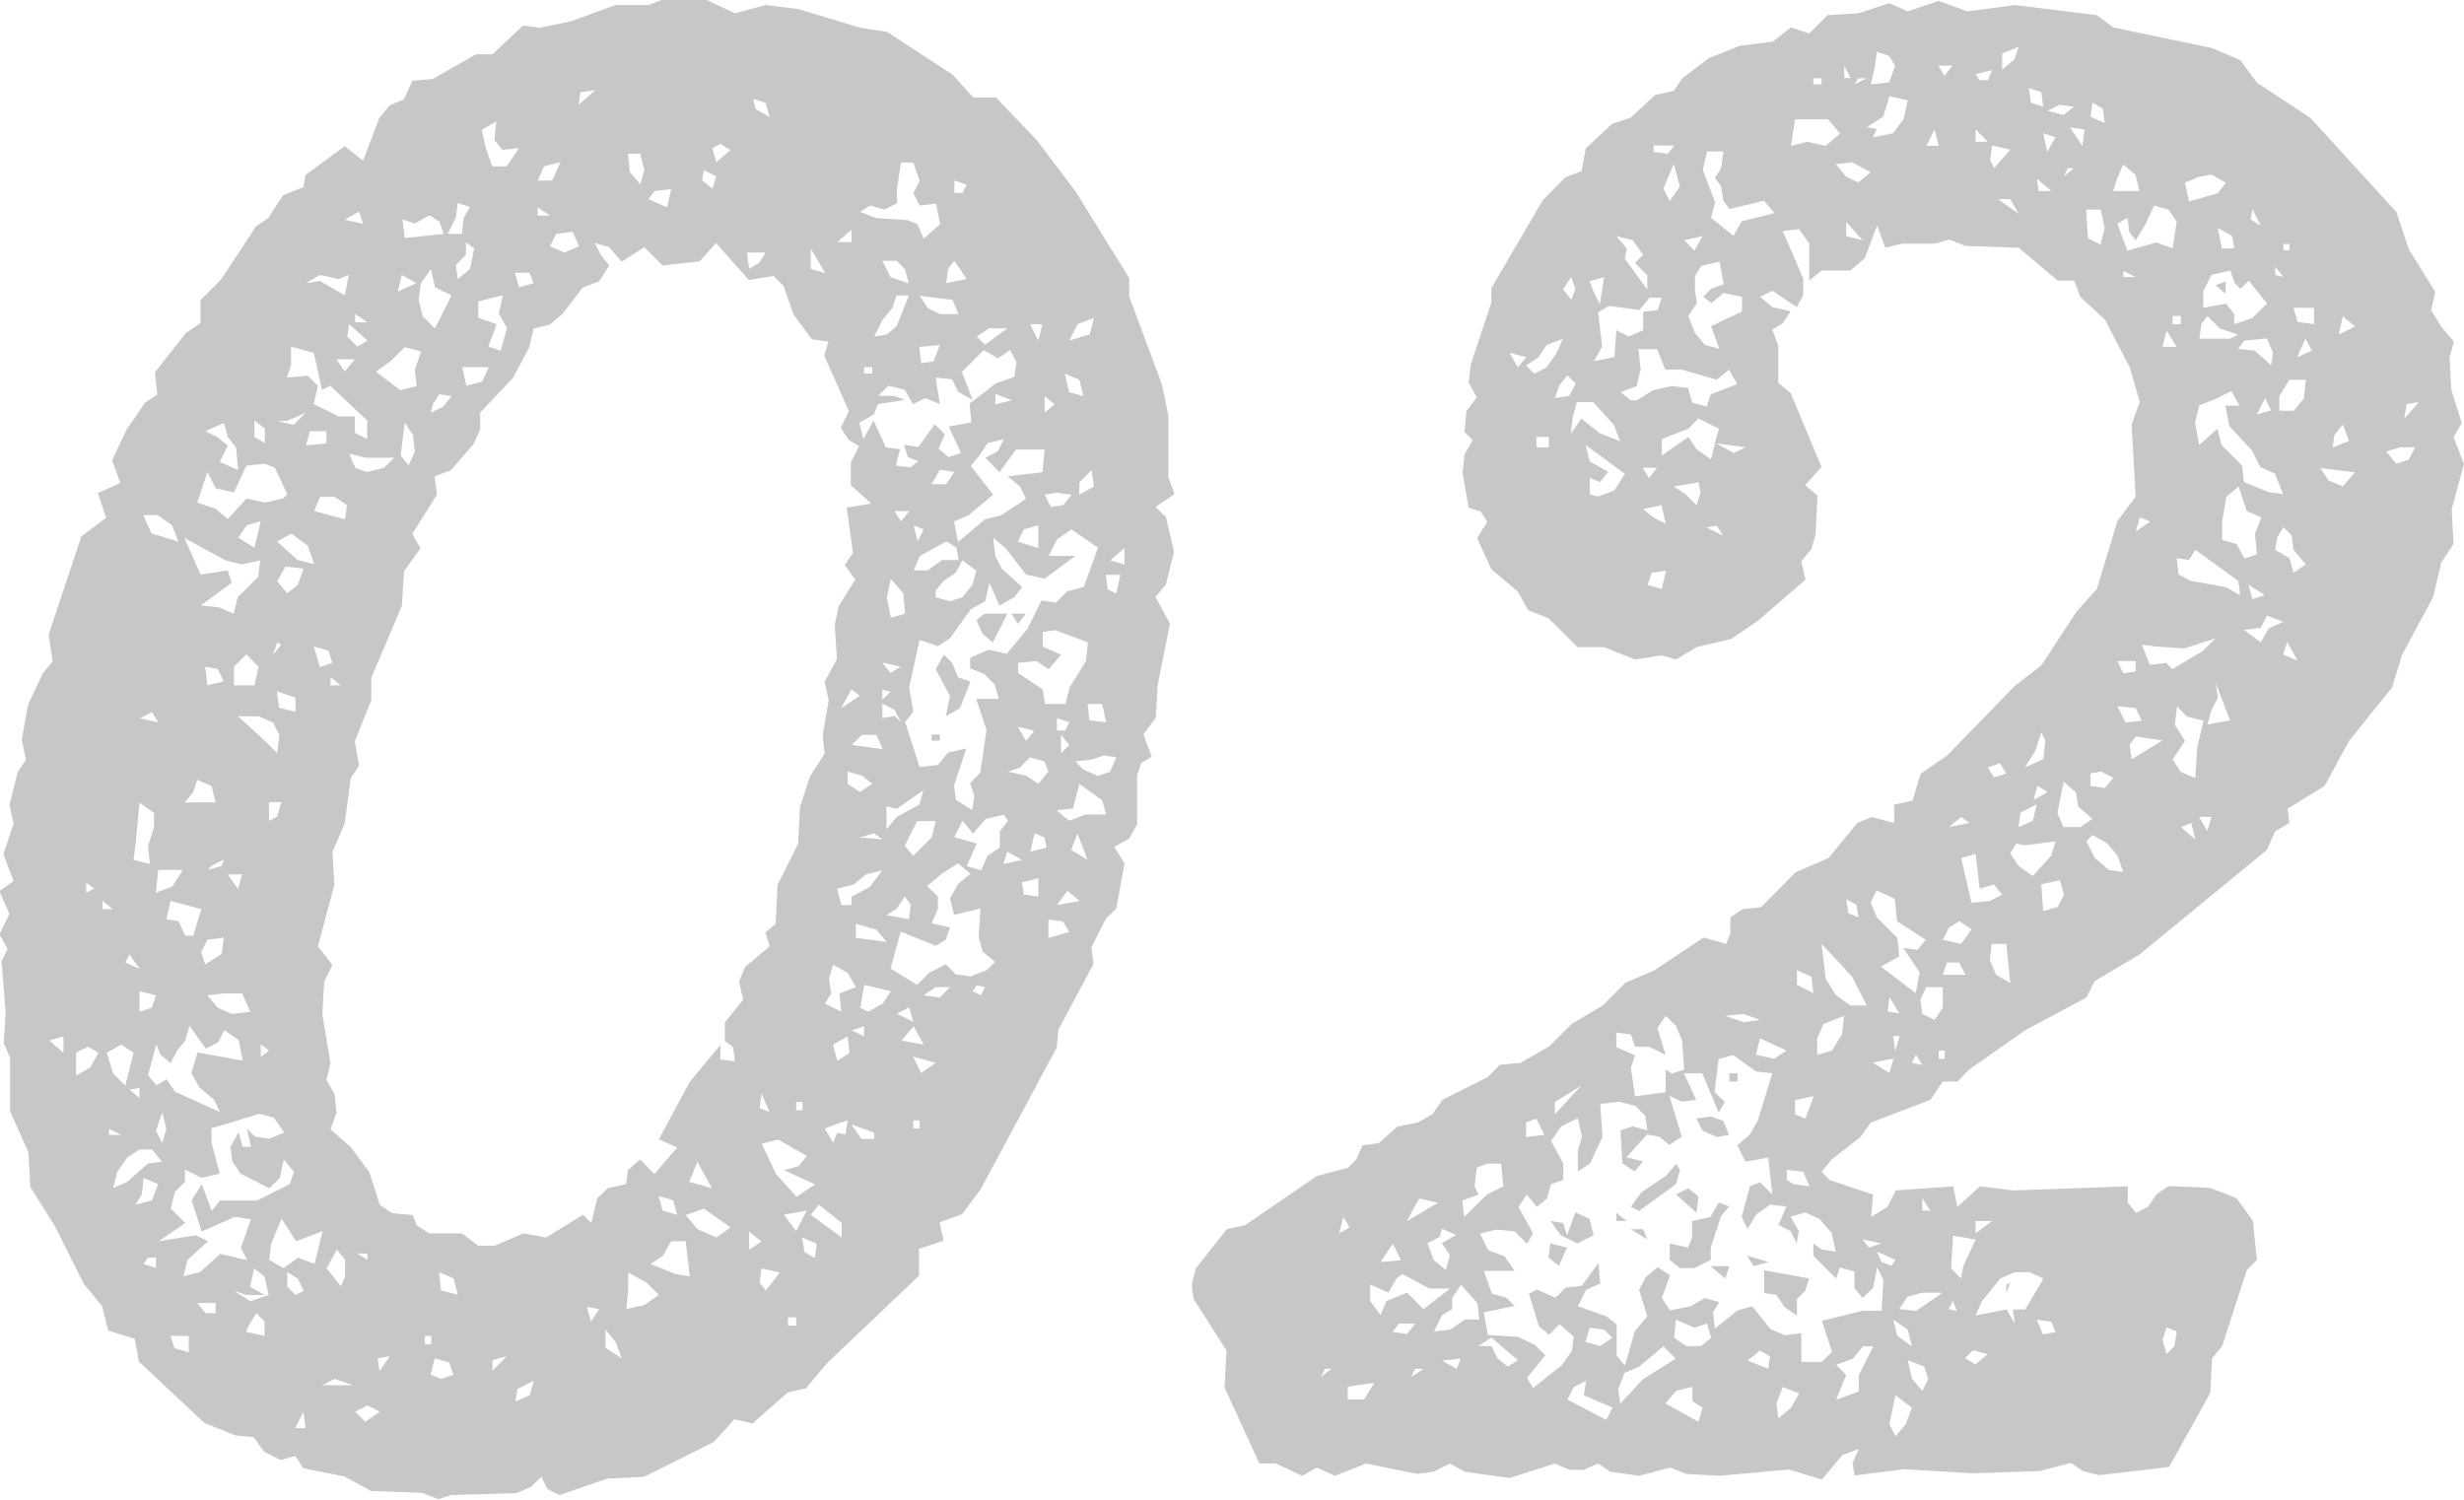
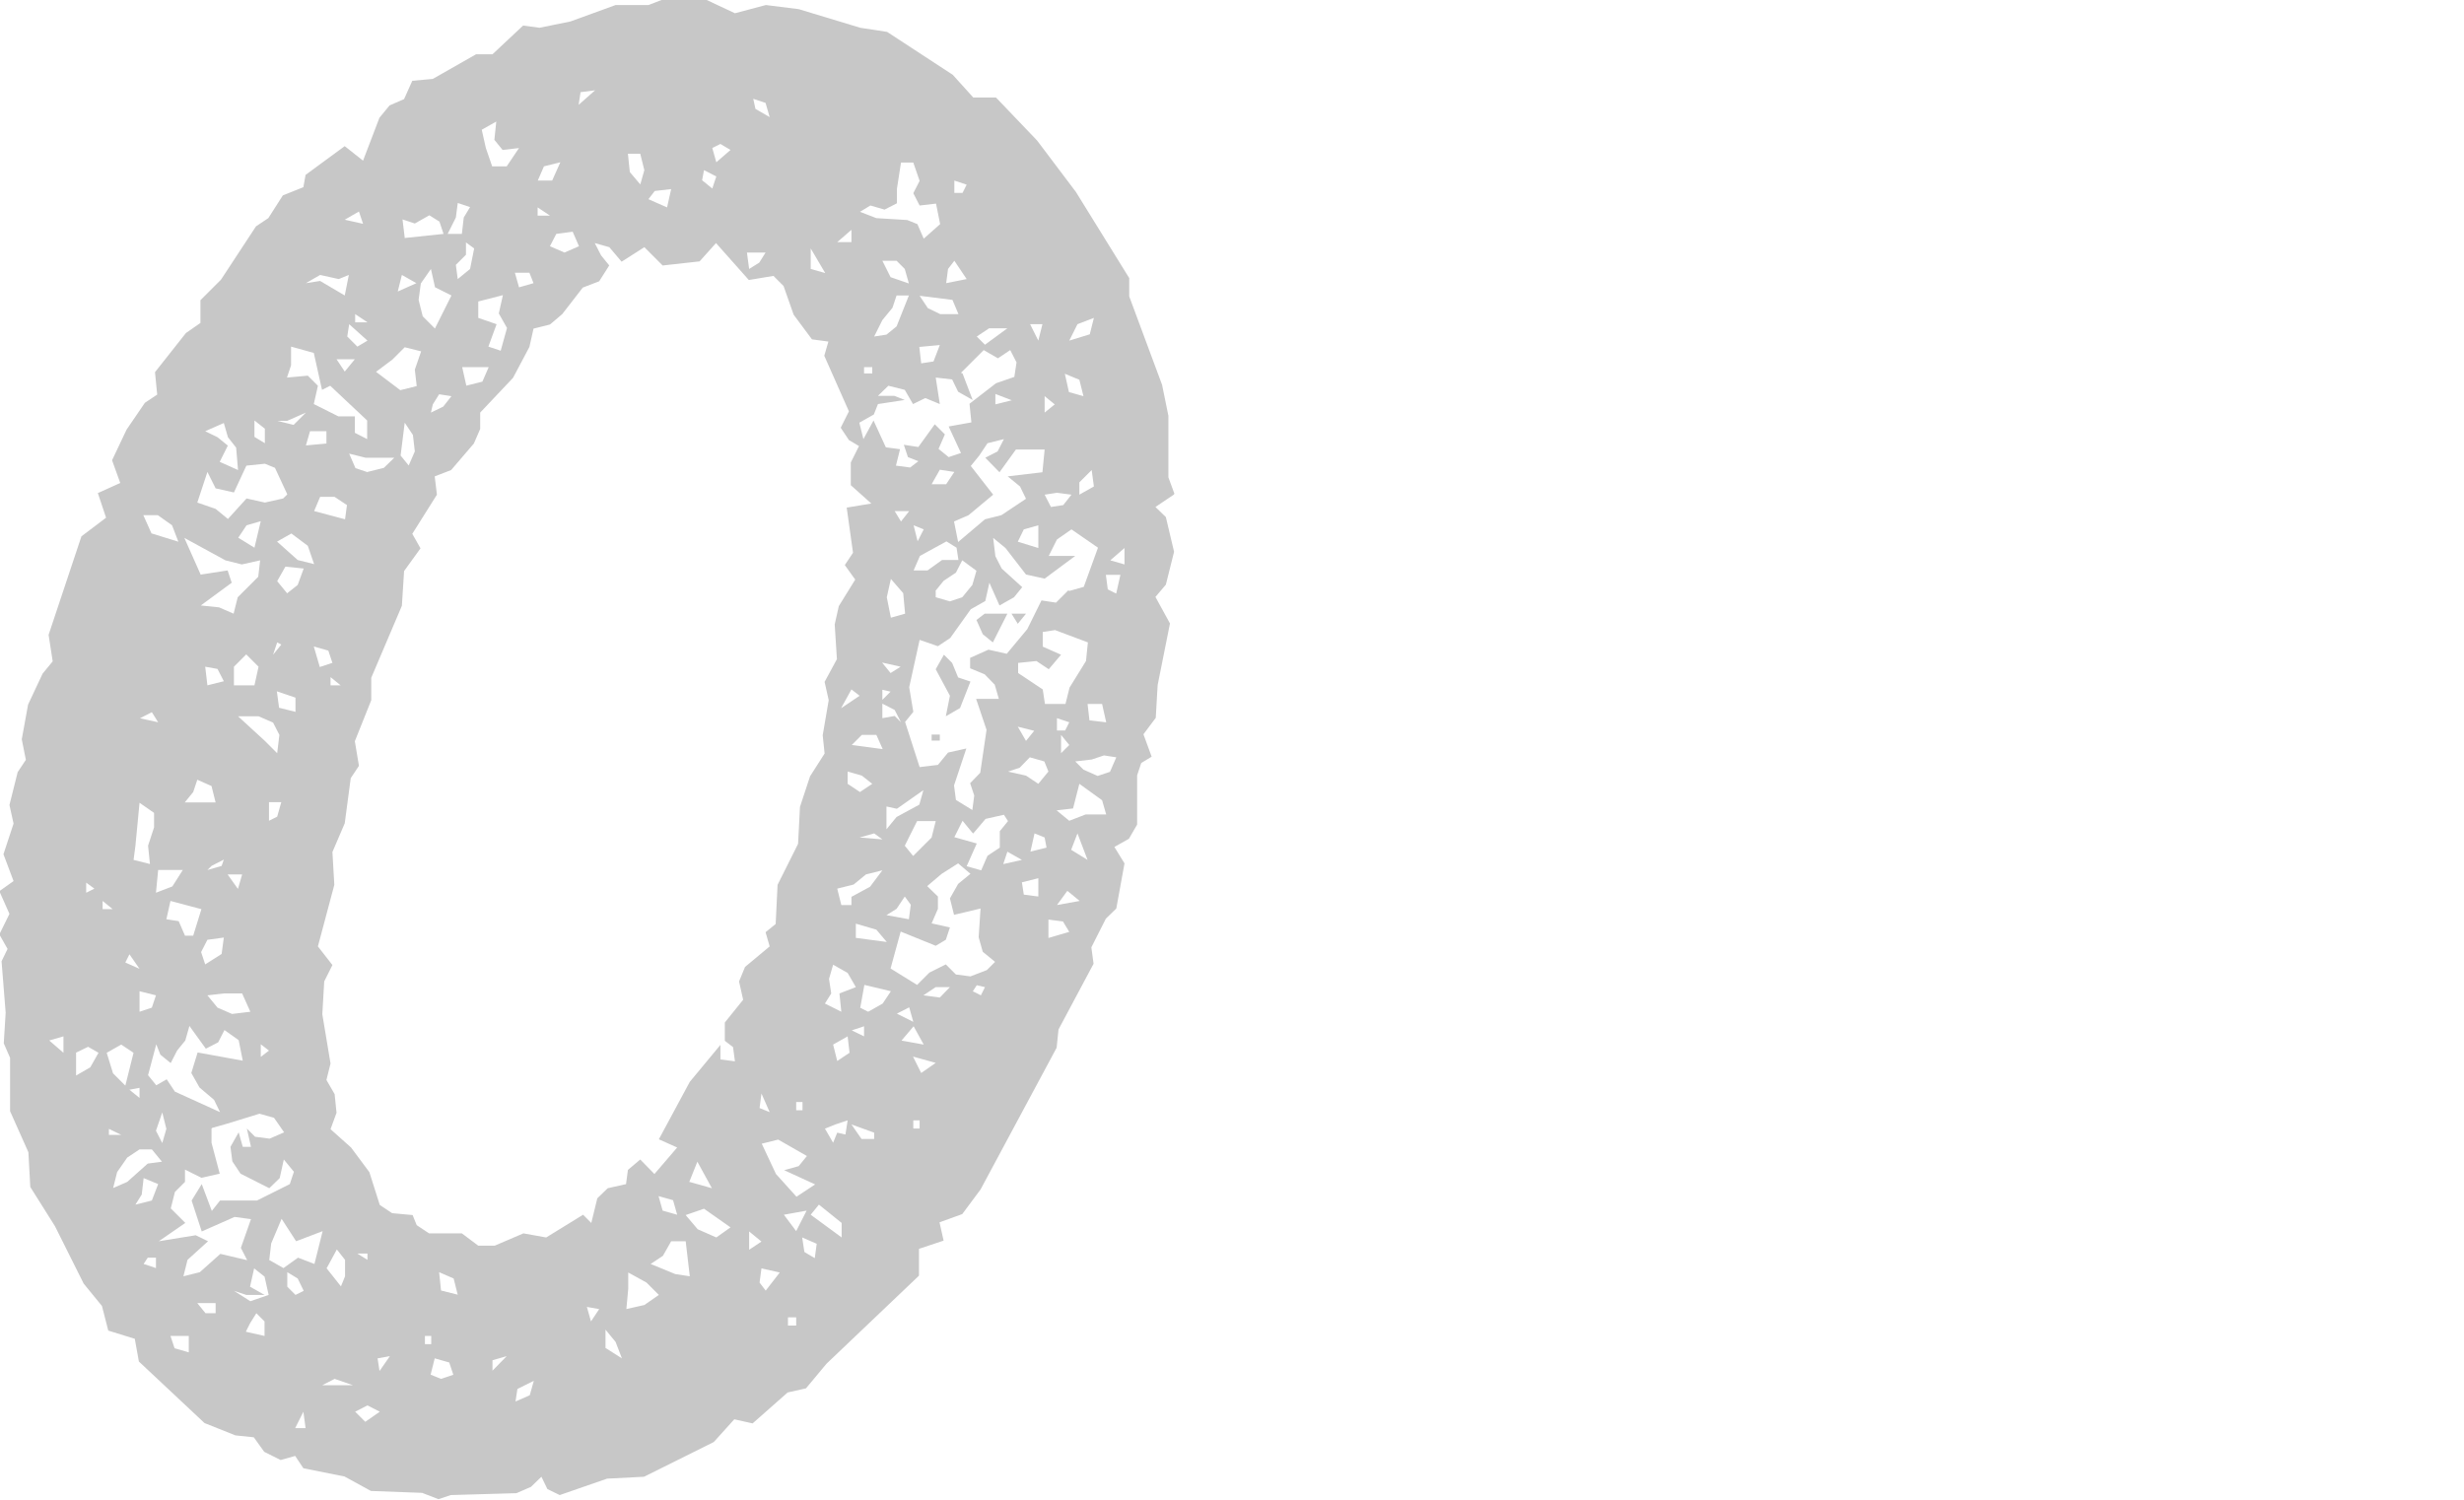
<svg xmlns="http://www.w3.org/2000/svg" id="_レイヤー_2" data-name="レイヤー_2" viewBox="0 0 78.05 47.52">
  <defs>
    <style>
      .cls-1 {
        fill: #c7c7c7;
      }
    </style>
  </defs>
  <g id="_文字" data-name="文字">
    <g>
      <path class="cls-1" d="M37.18,15.67l-.58.39.33.32.26,1.1-.26,1.04-.33.39.46.84-.39,1.95-.06,1.04-.39.52.26.71-.33.2-.13.39v1.56l-.26.45-.46.26.32.52-.26,1.43-.33.32-.46.91.07.52-1.11,2.08-.06.58-2.41,4.49-.58.78-.72.26.13.58-.78.26v.85l-2.93,2.79-.65.78-.58.13-1.11.98-.58-.13-.65.72-2.21,1.1-1.17.06-1.5.52-.39-.19-.19-.39-.33.32-.46.2-2.08.06-.39.13-.52-.2-1.62-.06-.84-.46-1.3-.26-.26-.39-.46.13-.52-.26-.33-.46-.58-.06-.98-.39-2.08-1.95-.13-.72-.84-.26-.2-.78-.58-.71-.91-1.82-.78-1.24-.06-1.1-.58-1.3v-1.69l-.2-.46.06-.97-.13-1.63.19-.39-.26-.46.32-.65-.32-.72.45-.32-.32-.85.32-.97-.13-.59.26-1.04.26-.39-.13-.65.2-1.1.46-.98.32-.39-.13-.84,1.04-3.12.78-.59-.26-.78.71-.32-.26-.72.46-.97.58-.85.39-.26-.07-.71.98-1.24.46-.32v-.72l.65-.65,1.11-1.69.39-.26.46-.72.65-.26.07-.39,1.24-.91.58.46.52-1.36.32-.39.46-.2.26-.58.65-.06,1.37-.78h.52l.97-.91.52.07.98-.2,1.43-.52h1.04l.52-.2h1.24l.98.46.98-.26,1.04.13,1.95.59.85.13,2.08,1.36.65.72h.72l1.3,1.36,1.23,1.63,1.69,2.73v.58l1.04,2.8.2.98v1.95l.19.52ZM2.01,33.35v-.52l-.45.13.45.39ZM2.41,33.35v.72l.45-.26.26-.46-.33-.19-.39.19ZM2.73,28.28l.26-.13-.26-.19v.32ZM3.25,28.8h.32l-.32-.26v.26ZM3.38,33.35l.2.65.39.39.26-1.04-.39-.26-.46.26ZM3.45,35.95h.39l-.39-.19v.19ZM3.57,37.64l.46-.2.65-.58.45-.06-.32-.39h-.39l-.39.26-.32.46-.13.52ZM3.97,30.49l.45.2-.32-.46-.13.26ZM4.42,34.78v-.32l-.32.06.32.26ZM4.23,27.24l.52.13-.06-.58.19-.58v-.46l-.46-.32-.13,1.36-.06.46ZM4.29,38.16l.52-.13.2-.52-.46-.19-.06.52-.2.32ZM4.42,22.75l.59.13-.2-.32-.39.2ZM4.42,32.05l.39-.13.13-.39-.52-.13v.65ZM4.81,16.9l.84.26-.2-.52-.45-.32h-.46l.26.58ZM4.55,40.04l.39.13v-.33h-.26l-.13.2ZM5.4,33.67l-.32-.26-.13-.33-.26.98.26.32.33-.19.26.39,1.43.65-.19-.39-.46-.39-.26-.46.2-.65,1.43.26-.13-.65-.45-.32-.2.39-.39.2-.52-.72-.13.46-.26.32-.2.39ZM4.94,28.28l.52-.2.33-.52h-.78l-.07.72ZM5.14,36.21l.13-.45-.13-.52-.2.58.2.39ZM6.7,35.75v.45l.26.98-.58.13-.52-.26v.39l-.32.32-.13.52.46.46-.84.58,1.17-.19.39.19-.65.59-.13.52.52-.13.65-.58.85.2-.2-.39.32-.91-.52-.07-1.04.46-.32-.98.32-.52.32.85.26-.33h1.17l1.04-.52.13-.39-.32-.39-.13.59-.33.32-.91-.46-.26-.39-.06-.46.26-.46.13.46h.26l-.13-.58.26.26.46.06.46-.2-.32-.46-.46-.13-1.04.32-.46.13ZM5.27,29.12l.39.06.2.46h.26l.26-.84-.98-.26-.13.58ZM5.98,42.84v-.52h-.58l.13.39.45.13ZM6.37,18.2l.84-.13.13.39-.98.72.58.06.46.2.13-.52.65-.65.06-.52-.58.13-.52-.13-1.3-.71.52,1.17ZM5.85,25.42h.98l-.13-.52-.45-.2-.13.39-.26.32ZM7.8,14.76l-.39.84-.58-.13-.26-.52-.32.97.58.2.39.32.59-.65.58.13.58-.13.13-.13-.39-.84-.32-.13-.58.06ZM6.83,41.6v-.32h-.58l.26.32h.33ZM6.5,30.55l.52-.33.07-.52-.52.07-.2.39.13.39ZM7.22,14.11l-.26.52.58.26-.06-.71-.26-.33-.13-.45-.59.26.39.19.32.26ZM6.57,21.71l.52-.13-.2-.39-.39-.07.07.59ZM6.57,27.56l.45-.13.07-.2-.39.2-.13.13ZM6.57,31.53l.32.39.46.2.58-.07-.26-.58h-.58l-.52.06ZM7.54,28.15l.13-.45h-.46l.32.45ZM7.41,21.71h.65l.13-.59-.39-.39-.39.39v.59ZM7.41,40.89l.52.33.58-.2-.13-.58-.33-.26-.13.58.46.26h-.58l-.39-.13ZM7.54,17.03l.52.32.2-.84-.45.13-.26.39ZM8.78,23.86l.07-.58-.2-.39-.46-.2h-.65l.85.78.39.39ZM7.8,42.19l.58.13v-.46l-.26-.26-.2.32-.13.26ZM8.39,14.04v-.46l-.33-.26v.52l.33.2ZM8.26,33.48l.26-.2-.26-.2v.39ZM8.52,26l.26-.13.13-.46h-.39v.58ZM8.52,39.91l.46.26.46-.33.52.2.26-1.04-.84.32-.46-.71-.33.78-.06.52ZM8.78,20.35l-.13.39.26-.32-.13-.07ZM9.1,13.33h-.32l.52.13.39-.39-.59.26ZM8.78,17.16l.65.58.52.13-.2-.58-.52-.39-.46.26ZM9.1,18.79l.33-.26.19-.52-.58-.06-.26.46.32.39ZM9.36,22.56v-.46l-.59-.2.07.52.52.13ZM9.1,11.96l.65-.06.32.32-.13.58.78.39h.52v.52l.39.2v-.59l-1.17-1.1-.26.13-.26-1.17-.72-.2v.59l-.13.39ZM9.36,41.02l.26-.13-.19-.39-.33-.2v.46l.26.26ZM9.36,45.24h.32l-.07-.52-.26.52ZM9.69,8.97l.45-.07.78.46.13-.65-.32.13-.59-.13-.45.26ZM9.69,14.11l.65-.06v-.39h-.52l-.13.45ZM9.95,16.19l.98.26.06-.45-.39-.26h-.46l-.19.45ZM10.53,21l-.13-.39-.46-.13.19.65.39-.13ZM19.31,8.39l-.33.52-.52.2-.65.84-.39.33-.52.13-.13.58-.52.98-1.04,1.1v.52l-.2.46-.72.84-.52.2.07.58-.78,1.24.26.46-.52.72-.07,1.1-.97,2.28v.71l-.52,1.3.13.78-.26.39-.19,1.43-.39.91.06,1.04-.52,1.95.46.59-.26.52-.06,1.04.26,1.56-.13.52.26.45.06.59-.19.52.65.58.58.78.33,1.04.39.26.65.06.13.32.39.26h1.04l.52.39h.52l.91-.39.72.13,1.17-.72.26.26.19-.78.33-.32.58-.13.06-.45.39-.33.45.46.72-.84-.58-.26.98-1.82.97-1.17v.46l.46.06-.06-.45-.26-.2v-.58l.58-.72-.13-.58.19-.46.78-.65-.13-.45.32-.26.06-1.24.65-1.3.06-1.17.32-.97.46-.72-.06-.58.19-1.11-.13-.58.39-.72-.07-1.1.13-.58.52-.84-.33-.46.26-.39-.2-1.43.78-.13-.65-.58v-.72l.26-.52-.32-.19-.26-.39.26-.52-.78-1.76.13-.45-.52-.07-.58-.78-.32-.91-.32-.32-.78.13-1.04-1.17-.52.58-1.17.13-.58-.58-.72.46-.39-.46-.46-.13.2.39.26.32ZM10.21,43.88h.97l-.58-.2-.39.2ZM10.34,40.17l.46.58.13-.32v-.52l-.26-.33-.32.59ZM10.47,21.71h.32l-.32-.26v.26ZM11.25,11.38h-.59l.26.39.32-.39ZM10.92,6.96l.58.13-.13-.39-.45.26ZM11.64,10.79l-.58-.52-.06.39.32.32.32-.19ZM11.64,14.95l.52-.13.33-.32h-.91l-.52-.13.2.46.39.13ZM11.25,10.21h.39l-.39-.26v.26ZM11.25,44.72l.32.32.46-.32-.39-.2-.39.2ZM11.64,39.91v-.2h-.32l.32.2ZM11.9,11.77l.78.59.52-.13-.06-.52.2-.58-.52-.13-.39.39-.52.39ZM12.03,43.42l.32-.46-.39.07.06.39ZM12.61,9.23l.58-.26-.46-.26-.13.52ZM12.94,14.76l.2-.46-.06-.52-.26-.39-.13,1.04.26.32ZM12.81,7.54l1.24-.13-.13-.39-.32-.2-.46.26-.39-.13.07.58ZM13.78,10.4l.52-1.04-.52-.26-.13-.58-.32.46-.07.52.13.52.39.39ZM13.46,42.58h.2v-.26h-.2v.26ZM13.65,13.07l.39-.19.26-.33-.39-.06-.2.32-.06.26ZM13.65,43.55l.32.13.39-.13-.13-.39-.46-.13-.13.52ZM14.5,41.02l-.13-.52-.46-.2.06.58.52.13ZM14.17,7.41h.46l.06-.52.2-.33-.39-.13-.06.46-.26.52ZM14.5,8.84l.39-.32.13-.65-.26-.19v.39l-.32.32.06.46ZM14.76,12.22l.52-.13.2-.46h-.84l.13.58ZM15.73,10.27l-.26.71.39.13.2-.72-.26-.46.13-.58-.78.2v.52l.58.2ZM15.6,5.27h.45l.39-.58-.52.06-.26-.32.06-.58-.46.26.13.58.2.58ZM15.6,43.42l.45-.46-.45.13v.32ZM16.45,9.1l.45-.13-.13-.33h-.46l.13.46ZM16.32,44.4l.46-.2.13-.46-.52.26-.06.39ZM17.03,5.72h.46l.26-.58-.52.13-.2.46ZM17.03,6.83h.39l-.39-.26v.26ZM17.42,7.8l.46.2.46-.2-.2-.46-.52.07-.2.39ZM18.33,3.32l.52-.46-.46.06-.06.39ZM18.72,41.86l.26-.39-.39-.07.13.46ZM19.7,43.03l-.2-.52-.32-.39v.58l.52.33ZM19.83,41.47l.58-.13.46-.32-.39-.39-.58-.32v.52l-.06.65ZM20.28,5.85l.13-.46-.13-.52h-.39l.06.58.33.39ZM20.54,6.31l.59.26.13-.58-.52.06-.2.26ZM20.61,40.04l.78.32.46.07-.13-1.11h-.46l-.26.46-.39.26ZM21.45,38.48l-.13-.46-.46-.13.13.46.46.13ZM21.71,38.48l.39.46.59.26.45-.32-.84-.59-.58.2ZM21.84,37.44l.71.2-.46-.84-.26.65ZM22.56,5.98l.13-.39-.39-.2-.06.32.32.26ZM22.56,4.68l.13.46.45-.39-.32-.19-.26.13ZM23.73,8.52l.32-.2.2-.32h-.59l.07.52ZM23.73,39.59l.39-.26-.39-.32v.58ZM24.38,3.71l-.13-.45-.39-.13.07.32.45.26ZM24.38,35.23l-.26-.59-.06.46.32.13ZM24.25,40.89l.45-.58-.58-.13-.06.45.2.26ZM24.12,36.21l.46.98.65.72.59-.39-.98-.45.46-.13.26-.32-.91-.52-.52.13ZM24.83,38.48l.39.52.33-.65-.72.13ZM24.96,41.99h.26v-.26h-.26v.26ZM25.22,35.17h.2v-.26h-.2v.26ZM25.81,39.85l.06-.45-.46-.2.07.46.32.19ZM25.68,8.52l.46.13-.46-.78v.65ZM25.68,38.48l.98.72v-.46l-.72-.58-.26.32ZM26.13,31.79l.52.26-.06-.58.52-.2-.26-.45-.46-.26-.13.45.07.46-.2.32ZM26.13,35.75l.26.45.13-.32.26.06.07-.45-.39.13-.32.13ZM26.39,33.09l.13.52.39-.26-.06-.52-.46.26ZM26.52,7.67h.45v-.39l-.45.39ZM26.52,28.15l.13.52h.32v-.26l.59-.32.39-.52-.52.13-.39.32-.52.13ZM26.65,22.43l.58-.39-.26-.2-.32.58ZM27.63,24.83l-.33-.26-.45-.13v.39l.39.26.39-.26ZM26.98,23.6l.98.13-.2-.45h-.46l-.32.32ZM27.37,32.83v-.32l-.39.13.39.19ZM27.69,36.08v-.2l-.72-.26.32.46h.39ZM27.11,29.71l.98.13-.33-.39-.65-.19v.45ZM28.41,6.44l-.39.2-.45-.13-.33.2.52.2.98.06.32.13.2.46.52-.46-.13-.65-.52.06-.2-.39.2-.39-.2-.58h-.39l-.13.84v.46ZM30.49,11.83l.32.84-.46-.26-.19-.39-.52-.06.13.84-.46-.19-.39.19-.26-.45-.52-.13-.33.32h.52l.33.13-.85.13-.13.33-.46.26.13.52.32-.59.39.85.45.06-.13.52.45.06.26-.2-.33-.13-.13-.39.46.07.52-.72.32.32-.2.46.32.26.39-.13-.39-.84.72-.13-.06-.59.84-.65.58-.2.07-.46-.2-.39-.39.26-.45-.26-.72.72ZM27.95,26.59l-.26-.19-.46.13.72.06ZM27.24,31.92l.26.13.46-.26.26-.39-.84-.2-.13.72ZM27.37,11.83h.26v-.2h-.26v.2ZM27.69,10.66l.39-.06.32-.26.39-.98h-.39l-.13.39-.32.39-.26.52ZM27.95,8.26l.26.52.58.2-.13-.46-.26-.26h-.46ZM27.95,21l.26.32.32-.2-.58-.13ZM27.95,22.17l.26-.26-.26-.06v.32ZM27.95,22.75l.39-.07.2.2-.2-.39-.39-.2v.46ZM28.21,19.57l.46-.13-.06-.65-.39-.45-.13.58.13.65ZM28.08,25.55v.72l.32-.39.72-.39.13-.46-.84.59-.32-.07ZM28.08,28.99l.71.13.06-.46-.19-.26-.26.39-.32.2ZM29.38,28.08l.33.32v.39l-.2.46.58.13-.13.39-.32.19-1.11-.45-.32,1.17.84.52.39-.39.52-.26.32.32.46.06.52-.2.26-.26-.39-.32-.13-.46.06-.91-.84.2-.13-.52.26-.46.39-.32-.39-.33-.52.33-.46.39ZM28.8,16.19h-.46l.2.33.26-.33ZM28.41,32.11l.52.26-.13-.46-.39.2ZM28.54,32.96l.72.13-.32-.58-.39.46ZM33.87,18.72l.46-.13.45-1.24-.84-.58-.46.32-.26.52h.84l-.97.72-.59-.13-.65-.84-.39-.32.07.58.2.39.65.59-.26.32-.46.26-.32-.72-.13.58-.46.26-.65.91-.39.26-.58-.2-.33,1.5.13.78-.26.32.46,1.43.58-.07.32-.39.58-.13-.39,1.17.06.46.52.32.06-.46-.13-.39.32-.33.2-1.36-.33-.98h.72l-.13-.45-.32-.33-.46-.19v-.33l.58-.26.58.13.65-.78.45-.91.46.07.39-.39ZM28.93,27.11l.58-.58.13-.52h-.59l-.39.78.26.32ZM29.06,17.16l.2-.39-.32-.13.13.52ZM28.93,18.07h.45l.46-.33h.52l-.06-.39-.32-.2-.84.46-.2.46ZM29.64,33.67l-.72-.2.26.52.46-.32ZM28.93,35.75h.2v-.26h-.2v.26ZM30.36,9.95l-.19-.45-1.04-.13.26.39.39.19h.58ZM29.12,10.99l.06.52.39-.06.2-.52-.65.06ZM29.25,31.53l.52.07.32-.33h-.45l-.39.26ZM29.51,15.34h.46l.26-.39-.46-.07-.26.46ZM29.51,23.27h.26v.19h-.26v-.19ZM29.64,18.72v.2l.45.13.39-.13.32-.39.13-.45-.45-.33-.2.39-.39.26-.26.32ZM29.9,20.74l.26.26.19.46.39.13-.33.84-.45.26.13-.65-.45-.84.26-.46ZM29.97,8.97l.65-.13-.39-.58-.2.26-.06.46ZM30.23,6.11h.26l.13-.26-.39-.13v.39ZM30.75,14.76l.71.91-.78.65-.46.2.13.65.85-.72.52-.13.78-.52-.19-.39-.39-.32,1.1-.13.07-.72h-.91l-.52.72-.45-.46.39-.2.2-.39-.52.13-.26.39-.26.32ZM30.81,26.39l-.32-.39-.26.52.71.2-.32.72.46.13.2-.46.39-.26v-.52l.26-.32-.13-.2-.58.13-.39.46ZM30.81,31.4l.26.13.13-.26-.26-.06-.13.2ZM30.94,10.66l.26.26.71-.52h-.58l-.39.26ZM31.2,19.44h.71l-.46.91-.32-.26-.2-.45.26-.2ZM31.53,12.81l.52-.13-.52-.2v.32ZM31.79,27.37l.58-.13-.46-.26-.13.39ZM31.92,24.44l.58.13.39.26.32-.39-.13-.32-.46-.13-.32.33-.39.13ZM32.05,19.44h.45l-.26.32-.2-.32ZM32.24,17.16l.65.2v-.72l-.46.13-.19.39ZM33.02,20.48l.59.26-.39.46-.39-.26-.58.06v.32l.78.52.07.46h.65l.13-.52.52-.84.06-.59-1.04-.39-.39.06v.46ZM32.5,23.47l.26-.32-.52-.13.26.45ZM32.37,27.95l.06.39.46.06v-.58l-.52.13ZM32.89,10.79l.13-.52h-.39l.26.52ZM32.63,26.98l.52-.13-.06-.32-.32-.13-.13.58ZM33.09,13.07l.32-.26-.32-.26v.52ZM33.09,15.67l.2.39.39-.06.26-.33-.46-.06-.39.06ZM33.22,29.71l.65-.19-.2-.33-.46-.06v.58ZM33.48,23.14h.26l.13-.26-.39-.13v.39ZM33.48,25.68l.39.32.52-.2h.65l-.13-.45-.72-.52-.2.78-.52.06ZM33.48,28.67l.72-.13-.39-.32-.33.45ZM33.61,23.86l.26-.26-.26-.32v.58ZM34.32,12.55l-.13-.52-.46-.19.13.58.46.13ZM33.87,10.79l.65-.2.13-.52-.52.2-.26.52ZM34.45,27.24l-.32-.84-.2.52.52.32ZM34.06,24.12l.26.26.45.2.39-.13.2-.46-.39-.06-.39.13-.52.06ZM34.19,15.67l.46-.26-.07-.52-.39.39v.39ZM35.04,22.88l-.13-.58h-.46l.06.52.52.06ZM35.36,18.79l.13-.58h-.46l.06.46.26.13ZM35.17,17.75l.45.13v-.52l-.45.39Z" />
-       <path class="cls-1" d="M77.72,10.86l-.13.46.06,1.04.33,1.04-.26.45.33.85-.39,1.43.06,1.1-.39.59-.26,1.1-.98,1.82-.32,1.04-1.36,1.69-.78,1.43-1.17.72.06.45-.45.26-.26.59-4.03,3.31-1.43.85-.26.52-1.95,1.04-1.75,1.23-.39.39h-.46l-.39.58-1.89.72-.33.46-.91.71-.32.39.26.26,1.37.46-.06.71.52-.32.26-.52,1.82-.13.13.65.72-.65,1.04.13,3.64-.13v.52l.26.32.39-.2.26-.39.39-.26,1.3.06.84.32.52.72.13,1.24-.32.32-.78,2.41-.32.39-.06,1.1-1.3,2.34-2.21.26-.52-.13-.39-.26-.98.26-2.15.07-2.15-.13-1.56.2-.07-.39.2-.45-.52.19-.65.78-1.04-.32-2.21.2-1.04-.06-.52-.2-.98.26-.91-.13-.39-.26-.46.2h-.45l-.46-.2-1.43.46-1.43-.2-.46-.26-.52.26-.52.07-1.62-.33-.98.39-.58-.26-.46.26-.84-.39h-.52l-1.1-2.41.06-1.17-1.04-1.63-.06-.45.13-.52.98-1.24.58-.13,2.28-1.56.98-.26.26-.26.2-.45.52-.07.58-.52.65-.13.46-.26.32-.46,1.43-.72.39-.39.65-.06.91-.52.72-.72.98-.58.72-.72.91-.39,1.56-1.04.72.2.13-.32v-.52l.39-.26.58-.06,1.1-1.11,1.04-.45.91-1.11.46-.19.71.19v-.58l.58-.13.26-.85.84-.58,2.15-2.21.84-.65,1.1-1.69.65-.72.65-2.15.58-.78-.13-2.28.26-.72-.32-1.1-.78-1.5-.78-.72-.2-.52h-.52l-1.23-1.04-1.69-.06-.52-.2-.46.13h-1.04l-.52.13-.26-.71-.39,1.04-.46.39h-.91l-.39.32v-1.17l-.32-.46-.52.06.65,1.5v.52l-.2.39-.78-.52-.39.19.39.33.58.13-.26.39-.32.19.19.52v1.17l.39.32.98,2.34-.52.58.39.33-.06,1.23-.13.46-.32.39.13.58-1.5,1.3-.85.58-1.1.26-.65.39-.46-.13-.84.13-.98-.39h-.84l-.91-.91-.65-.26-.33-.59-.84-.71-.45-.98.32-.52-.2-.32-.39-.13-.19-1.1.06-.58.26-.46-.26-.26.06-.65.33-.45-.26-.46.07-.58.65-1.95v-.46l1.63-2.79.71-.72.52-.2.13-.72.84-.78.58-.19.78-.72.59-.13.26-.39.85-.65.98-.39,1.04-.13.58-.45.58.19.58-.58.98-.06.98-.32.58.26.98-.33.91.33,1.5-.2,2.6.32.52.39,3.12.65.91.39.52.71,1.69,1.11,2.73,2.99.39,1.17.84,1.36-.13.58.32.52.39.46ZM41.84,43.62l.33-.26h-.2l-.13.26ZM42.43,39.07l.32-.19-.2-.33-.13.52ZM42.69,43.94v.39h.52l.32-.52-.46.06-.39.06ZM43.99,40.95l-.59-.26v.52l.33.45.19-.45.65-.26.52.52.84-.65h-.65l-.85-.46-.19.13-.26.46ZM43.73,39.98l.65-.06-.26-.52-.39.58ZM44.11,42.19l.46.07.26-.33h-.52l-.2.26ZM44.57,38.68l.98-.58-.59-.13-.19.32-.2.39ZM44.7,43.62l.39-.26h-.26l-.13.26ZM45.22,39.39l.19.52.39.32.13-.46-.26-.39.46-.26-.46-.2-.06.26-.39.2ZM46,41.08v.39l-.32.19-.26.52.52-.06.46-.32h.46l-.06-.52-.52-.58-.26.39ZM45.68,43.1l.46.26.13-.32-.59.06ZM46.78,36.99l-.07.59.13.26-.52.19.06.52.72-.71.52-.26-.07-.72h-.45l-.32.13ZM58.16,40.5l-.72-.72v-.39l.26.19.45.07-.13-.59-.39-.45-.45-.2-.46.13.26.46-.07.39-.19-.39-.39-.2.26-.58-.52-.06-.45.32-.26.46-.19-.39.26-.97.32-.13.39.39-.13-1.17-.72.13-.26-.52.39-.33.26-.45.46-1.5-.52-.06-.72-.52-.46.13-.13,1.04.33.32-.2.33-.52-1.24h-.58l.39.84-.46.06-.39-.19.39,1.3-.39.26-.32-.26-.39-.07-.65.72.52.13-.26.32-.39-.26-.06-1.04.39-.13.46.13-.06-.46-.32-.32-.52-.13-.59.07.07,1.04-.39.84-.39.26v-.65l.13-.45-.13-.59-.52.26-.33.46.39.72v.52l-.39.13-.13.46-.32.26-.32-.39-.26.39.46.84-.19.33-.39-.39-.58-.06-.52.13.26.52.52.2.32.46h-.98l.26.72.46.13.26.26-.98.2.13.72.97.06.52.26.33.32-.58.72.19.32.91-.72.32-.45.06-.46-.45-.39-.33.33-.32-.26-.32-1.04.26-.13.58.26.32-.32.52-.06.52-.72.06.65-.45.2-.26.52.91.32.32.26v.98l.26.32.32-1.1.39-.46-.26-.84.2-.39.39-.33.39.26-.26.72.26.39.65-.13.45-.26.46.13-.2.32.06.52.72-.58.46-.13.58.72.46.2.52-.07v.91h.65l.32-.32-.32-.98,1.3-.32h.59l.06-.98-.2-.39-.13.65-.33.32-.26-.32v-.52l-.46-.13-.13.39ZM46.85,42.64h.39l.2.39.32.26.32-.2-.84-.72-.39.26ZM48.34,11.31l-.52-.13.26.46.26-.32ZM49.51,10.73l-.52.2-.26.39-.39.26.26.26.39-.2.32-.46.2-.46ZM48.34,35.56v.46l.58-.07-.26-.52-.32.13ZM48.67,14.17h.39v-.33h-.39v.33ZM49.12,39.39l.52.13-.26.58-.33-.26.06-.45ZM49.12,38.68l.39.06.13.39.26-.72.45.2.13.52-.52.26-.52-.26-.33-.46ZM49.25,12.61l.46-.07.2-.39-.26-.26-.26.32-.13.39ZM49.25,35.3l.84-.91-.84.52v.39ZM49.77,9.49l.13-.33-.13-.39-.26.39.26.33ZM49.64,44.33l1.24.65.2-.39-.91-.39.07-.46-.39.2-.2.39ZM49.77,13.72l.32-.46.58.46.65.26-.2-.52-.65-.72h-.52l-.13.46-.06.52ZM50.94,14.95l-.26.32-.32-.13v.52l.26.07.52-.2.33-.52-1.24-.91.13.52.59.33ZM50.23,42.51l.45.13.39-.26-.26-.26-.46-.06-.13.46ZM50.68,9.62l.13-.84-.46.13.13.33.19.39ZM50.62,9.88l.13,1.1-.26.46.65-.13.06-.85.39.2.46-.2v-.58l.46-.06.13-.39h-.39l-.32.39-.97-.13-.33.2ZM51.2,7.48l.33.39-.06.33.71.97v-.45l-.39-.39.26-.26-.33-.46-.52-.13ZM53.35,33.87l-.07-.91-.19-.46-.33-.32-.26.39.26.85-.52-.26h-.45l-.13-.39-.46-.06v.46l.59.26-.13.39.13.91.97-.13v-.72l.2.13.39-.13ZM51.2,38.42l.33.26h-.33v-.26ZM51.46,43.49l-.2.52.06.46.72-.78,1.04-.65-.39-.39-.78.65-.45.19ZM51.33,12.42l.32.26h.2l.52-.32.58-.13.52.06.13.46.46.13.13-.39.84-.32-.26-.46-.39.32-1.11-.32h-.52l-.26-.65h-.59l.07.65-.13.52-.52.2ZM53.09,36.86l.13.2-.13.45-1.17.85-.26-.13.33-.46.78-.52.33-.39ZM51.66,38.94h.39l.13.32-.52-.32ZM52.5,14.82h-.46l.19.32.26-.32ZM52.76,16.58l-.13-.58-.58.13.32.26.39.2ZM52.18,18.53l.46.13.13-.58-.45.06-.13.39ZM52.37,4.81l.46.06.2-.26h-.65v.2ZM55.3,14.17l-.98-.13.13-.46-.65-.32-.32.32-.84.33v.52l.84-.59.26.39.46.32.13-.52.59.32.39-.19ZM52.89,6.37l.32-.46-.19-.72-.33.78.2.39ZM52.76,44.46l1.04.58.13-.45-.32-.2v-.46l-.52.13-.33.39ZM54.45,38.09l.32.13-.26.32-.32.98v.39l-.52.26h-.46l-.32-.26v-.52l.58.13.13-.32v-.52l.58-.13.26-.45ZM53.74,15.99l.13-.39-.07-.32-.78.13.39.26.32.33ZM54.06,41.93l-.39.13-.58-.26-.06.58.39.26h.46l.32-.26-.13-.46ZM53.74,38.42l-.65-.58.39-.2.32.26-.06.52ZM53.35,7.61l.32.33.26-.46-.58.13ZM53.74,9.62l-.26.39.2.52.32.39.46.13-.26-.72.98-.46v-.46l-.58-.13-.39.32-.26-.2.26-.26.39-.13-.13-.72-.58.13-.2.32v.46l.06.39ZM54.78,35.95l-.39.07-.46-.2-.2-.39.46-.06.39.13.19.45ZM54.19,6.89l.72.58.26-.46,1.04-.26-.33-.39-1.1.26-.19-.26-.07-.46-.2-.26.2-.32.07-.52h-.52l-.13.58.39,1.04-.13.46ZM54.58,16.97l-.2-.32-.32.06.52.26ZM54.32,14.04l-.13-.06.13.06ZM54.78,40.11l-.13.39-.46-.39h.58ZM55.75,32.31l-.52-.19-.58.06.58.2.52-.07ZM54.78,34h.26v.26h-.26v-.26ZM55.36,39.78l.65.2-.46.13-.2-.32ZM55.36,43.1l.65.26.06-.39-.32-.19-.39.32ZM55.62,33.41l.58.13.39-.26-.84-.39-.13.52ZM55.88,40.24l1.43.26-.13.39-.26.26v.52l-.39-.26-.26-.39-.39-.06v-.72ZM56.34,44.92l.39-.32.26-.46-.52-.2-.2.52.06.46ZM56.6,37.38l.2.13.52.07-.2-.46-.52-.06v.32ZM58.29,4.23l-.39-.45h-1.04l-.13.84.52-.13.58.13.46-.39ZM56.86,34.84v.46l.33.13.26-.71-.58.13ZM57.44,31.46l-.06-.52-.46-.2v.46l.52.26ZM57.44,2.67h.26v-.19h-.26v.19ZM57.57,33.41l.46-.13.32-.52.06-.58-.65.26-.2.46v.52ZM59.13,31.85l-.46-.91-.97-1.04.13,1.1.32.52.46.33h.52ZM59.26,5.46l-.59-.32-.52.06.32.39.39.19.39-.32ZM58.16,43.23l.32.33-.32.78.72-.26v-.52l.46-.91h-.33l-.32.39-.52.19ZM58.42,2.47h.2l-.2-.39v.39ZM58.48,7.48l.52.13-.52-.58v.46ZM58.87,29.06l-.06-.39-.33-.19.07.45.32.13ZM58.74,2.67l.39-.19h-.26l-.13.19ZM59.59,39.39l-.59-.13.2.26.39-.13ZM59.13,4.03l.32.06-.13.26.65-.13.33-.45.13-.59-.58-.13-.2.65-.52.33ZM59.26,2.67l.58-.06.19-.52-.19-.32-.39-.13-.06.46-.13.58ZM59.26,28.6l.19.46.65.65.06.59-.58.32,1.1.84.13-.65-.52-.78.45.06.26-.32-.91-.59-.07-.71-.58-.26-.19.39ZM59.33,33.67l.52.32.13-.46-.65.13ZM60.04,39.91l-.58-.26.13.32.32.13.13-.19ZM60.17,32.11l-.32-.52-.06.45.39.07ZM60.04,45.5l.33-.39.19-.52-.52-.39-.19.91.19.39ZM60.04,33.28l.13-.46h-.2l.06.46ZM60.56,42.64l-.13-.52-.46-.32.13.52.45.32ZM60.17,41.47l.52.06.84-.58h-.65l-.46.13-.26.39ZM60.89,44.07l.19-.39-.13-.39-.52-.2.13.58.33.39ZM60.56,33.67l.33.06-.2-.32-.13.26ZM61.28,32.31l.26-.39v-.65h-.52l-.19.39.06.46.39.19ZM60.89,38.35h.26l-.26-.39v.39ZM61.02,4.62h.39l-.13-.52-.26.52ZM61.86,2.08h-.46l.19.32.26-.32ZM61.41,33.54h.19v-.26h-.19v.26ZM61.54,29.77l.58.13.33-.46-.39-.26-.32.2-.2.39ZM61.54,30.88h.72l-.2-.39h-.39l-.13.39ZM61.73,26.2l.65-.13-.26-.19-.39.32ZM61.73,41.47l.26.06-.13-.32-.13.26ZM62.12,40.5l.07-.39.39-.84-.71-.13-.07,1.04.32.32ZM62.12,27.17l.33,1.43.58-.06.39-.2-.26-.32-.45.13-.13-1.1-.46.13ZM62.25,43.03l.32.19.39-.32-.46-.13-.26.26ZM62.71,2.54h.26l.13-.32-.52.13.13.2ZM62.58,4.49h.39l-.39-.39v.39ZM62.58,39.07l.52-.39h-.52v.39ZM62.58,41.67l.98-.19.26.45-.06-.45h.39l.58-.98-.45-.2h-.46l-.46.2-.58.72-.2.45ZM62.97,24.31l.19.32.39-.13-.2-.32-.39.13ZM63.16,5.33l.52-.59-.58-.13-.06.46.13.26ZM63.68,31.14l-.13-1.24h-.46l-.06.52.2.46.45.26ZM63.29,6.31l.65.46-.26-.46h-.39ZM63.42,1.69v.52l.39-.33.13-.39-.52.2ZM63.68,40.63l-.13.33v-.26l.13-.07ZM63.68,27.04l.26.39.45.32.59-.65.13-.45-.98.13-.26-.06-.2.32ZM63.94,26.2l.45-.2.13-.52-.52.26-.06.46ZM64.14,24.31l.58-.26.07-.59-.13-.26-.19.59-.33.52ZM64.72,3.38l-.06-.46-.39-.13.06.46.39.13ZM64.4,25.35l.46-.26-.32-.2-.13.46ZM64.98,6.05l-.46-.39.06.39h.39ZM65.11,42.19l-.13-.32-.46-.06.19.46.39-.07ZM64.66,28.02l.06.84.46-.13.2-.39-.13-.46-.58.13ZM64.85,4.81l.26-.46-.39-.13.13.59ZM64.85,3.51l.52.13.32-.26-.46-.06-.39.2ZM65.37,26.2h.52l.39-.26-.45-.39-.07-.45-.39-.33-.2.98.2.46ZM65.37,5.59l.32-.26h-.19l-.13.26ZM65.96,4.62l.07-.52-.46-.06.39.58ZM66.54,7.74l.13-.52-.13-.58h-.46l.06.91.39.2ZM66.09,26.65l.26.52.45.39.46.06-.19-.52-.33-.39-.46-.26-.19.2ZM66.67,3.9l-.06-.46-.33-.19-.06.45.46.2ZM66.22,24.51v.39l.46.06.26-.32-.39-.2-.33.06ZM66.93,6.05h.84l-.13-.52-.39-.32-.19.46-.13.39ZM67.65,7.61l-.2-.26-.06-.45-.32.19.32.85.91-.26.52.19.13-.84-.26-.39-.46-.13-.26.58-.32.52ZM67.65,21.26v-.32h-.58l.19.39.39-.06ZM67.84,22.82l-.19-.39-.58-.06.26.52.52-.06ZM67.26,8.78h.39l-.39-.2v.2ZM67.52,24.05l.98-.59-.84-.13-.2.26.06.46ZM67.65,16.84l.46-.32-.33-.13-.13.46ZM67.84,20.41l.26.65.52-.06.19.2.98-.59.39-.39-.98.32-.91-.06-.46-.06ZM68.49,10.99h.46l-.32-.52-.13.52ZM68.62,42.9l.26-.26.07-.46-.32-.13-.13.39.13.46ZM68.82,10.27h.26v-.26h-.26v.26ZM69.21,23.47l-.39.59.26.39.46.2.06-.98.2-.84-.52-.13-.32-.32-.07.58.33.52ZM68.95,17.68l.06.52.39.2,1.11.2.45.26-.06-.46-1.36-.98-.2.32-.39-.06ZM69.08,26.2l.46.39-.13-.52-.32.13ZM69.21,5.79l.13.59.91-.26.26-.33-.46-.26-.39.07-.46.19ZM69.66,12.87l-.13.52.13.71.58-.52.13.52.65.65.06.52.78.32.46.06-.26-.65-.46-.2-.26-.52-.72-.78-.13-.65h.45l-.26-.46-.52.26-.52.2ZM69.66,10.73h.97l.26-.13-.58-.2-.39-.39-.19.26-.06.45ZM69.92,26.33l.13-.45h-.39l.26.45ZM70.05,8.71l-.26.52v.52l.72-.13.26.32v.33l.58-.2.46-.46-.58-.72-.26.26-.19-.19-.13-.39-.58.13ZM69.92,22.95l.72-.13-.45-1.17.06.46-.2.39-.13.45ZM70.18,9.04l.32-.13v.39l-.32-.26ZM70.38,7.87h.39l-.06-.39-.46-.26.13.65ZM70.38,17.1l.46.13.26.46.39-.13-.06-.65.2-.52-.46-.2-.26-.78-.39.33-.13.78v.58ZM70.9,11.05l.52.06.52.46.06-.39-.19-.46-.72.07-.2.26ZM71.09,19.96l.52.39.26-.45.46-.2-.52-.2-.2.39-.52.06ZM71.74,18.85l-.52-.33.13.46.39-.13ZM71.61,7.15l-.26-.52-.06.32.32.2ZM71.48,13.13l.46-.13-.19-.39-.26.52ZM72.07,8.71l.26.06-.26-.32v.26ZM72.07,17.42l.45.26.13.46.39-.26-.39-.46-.06-.46-.26-.26-.2.33-.06.39ZM73.04,12.03h-.52l-.32.52v.46h.46l.32-.39.06-.59ZM72.33,7.93h.19v-.2h-.19v.2ZM72.78,20.93l-.33-.59-.13.39.46.2ZM73.3,10.27v-.52h-.65l.13.45.52.07ZM72.78,11.31l.45-.2-.2-.39-.26.59ZM74.21,15.41l.39-.45-1.1-.13.26.39.46.19ZM73.89,14.17l.52-.2-.2-.52-.26.32-.06.39ZM74.08,10.6l.52-.26-.39-.32-.13.58ZM75.58,14.3l.33.39.39-.13.2-.39h-.46l-.46.13ZM76.16,13.26l.46-.52-.39.06-.07.46Z" />
    </g>
  </g>
</svg>